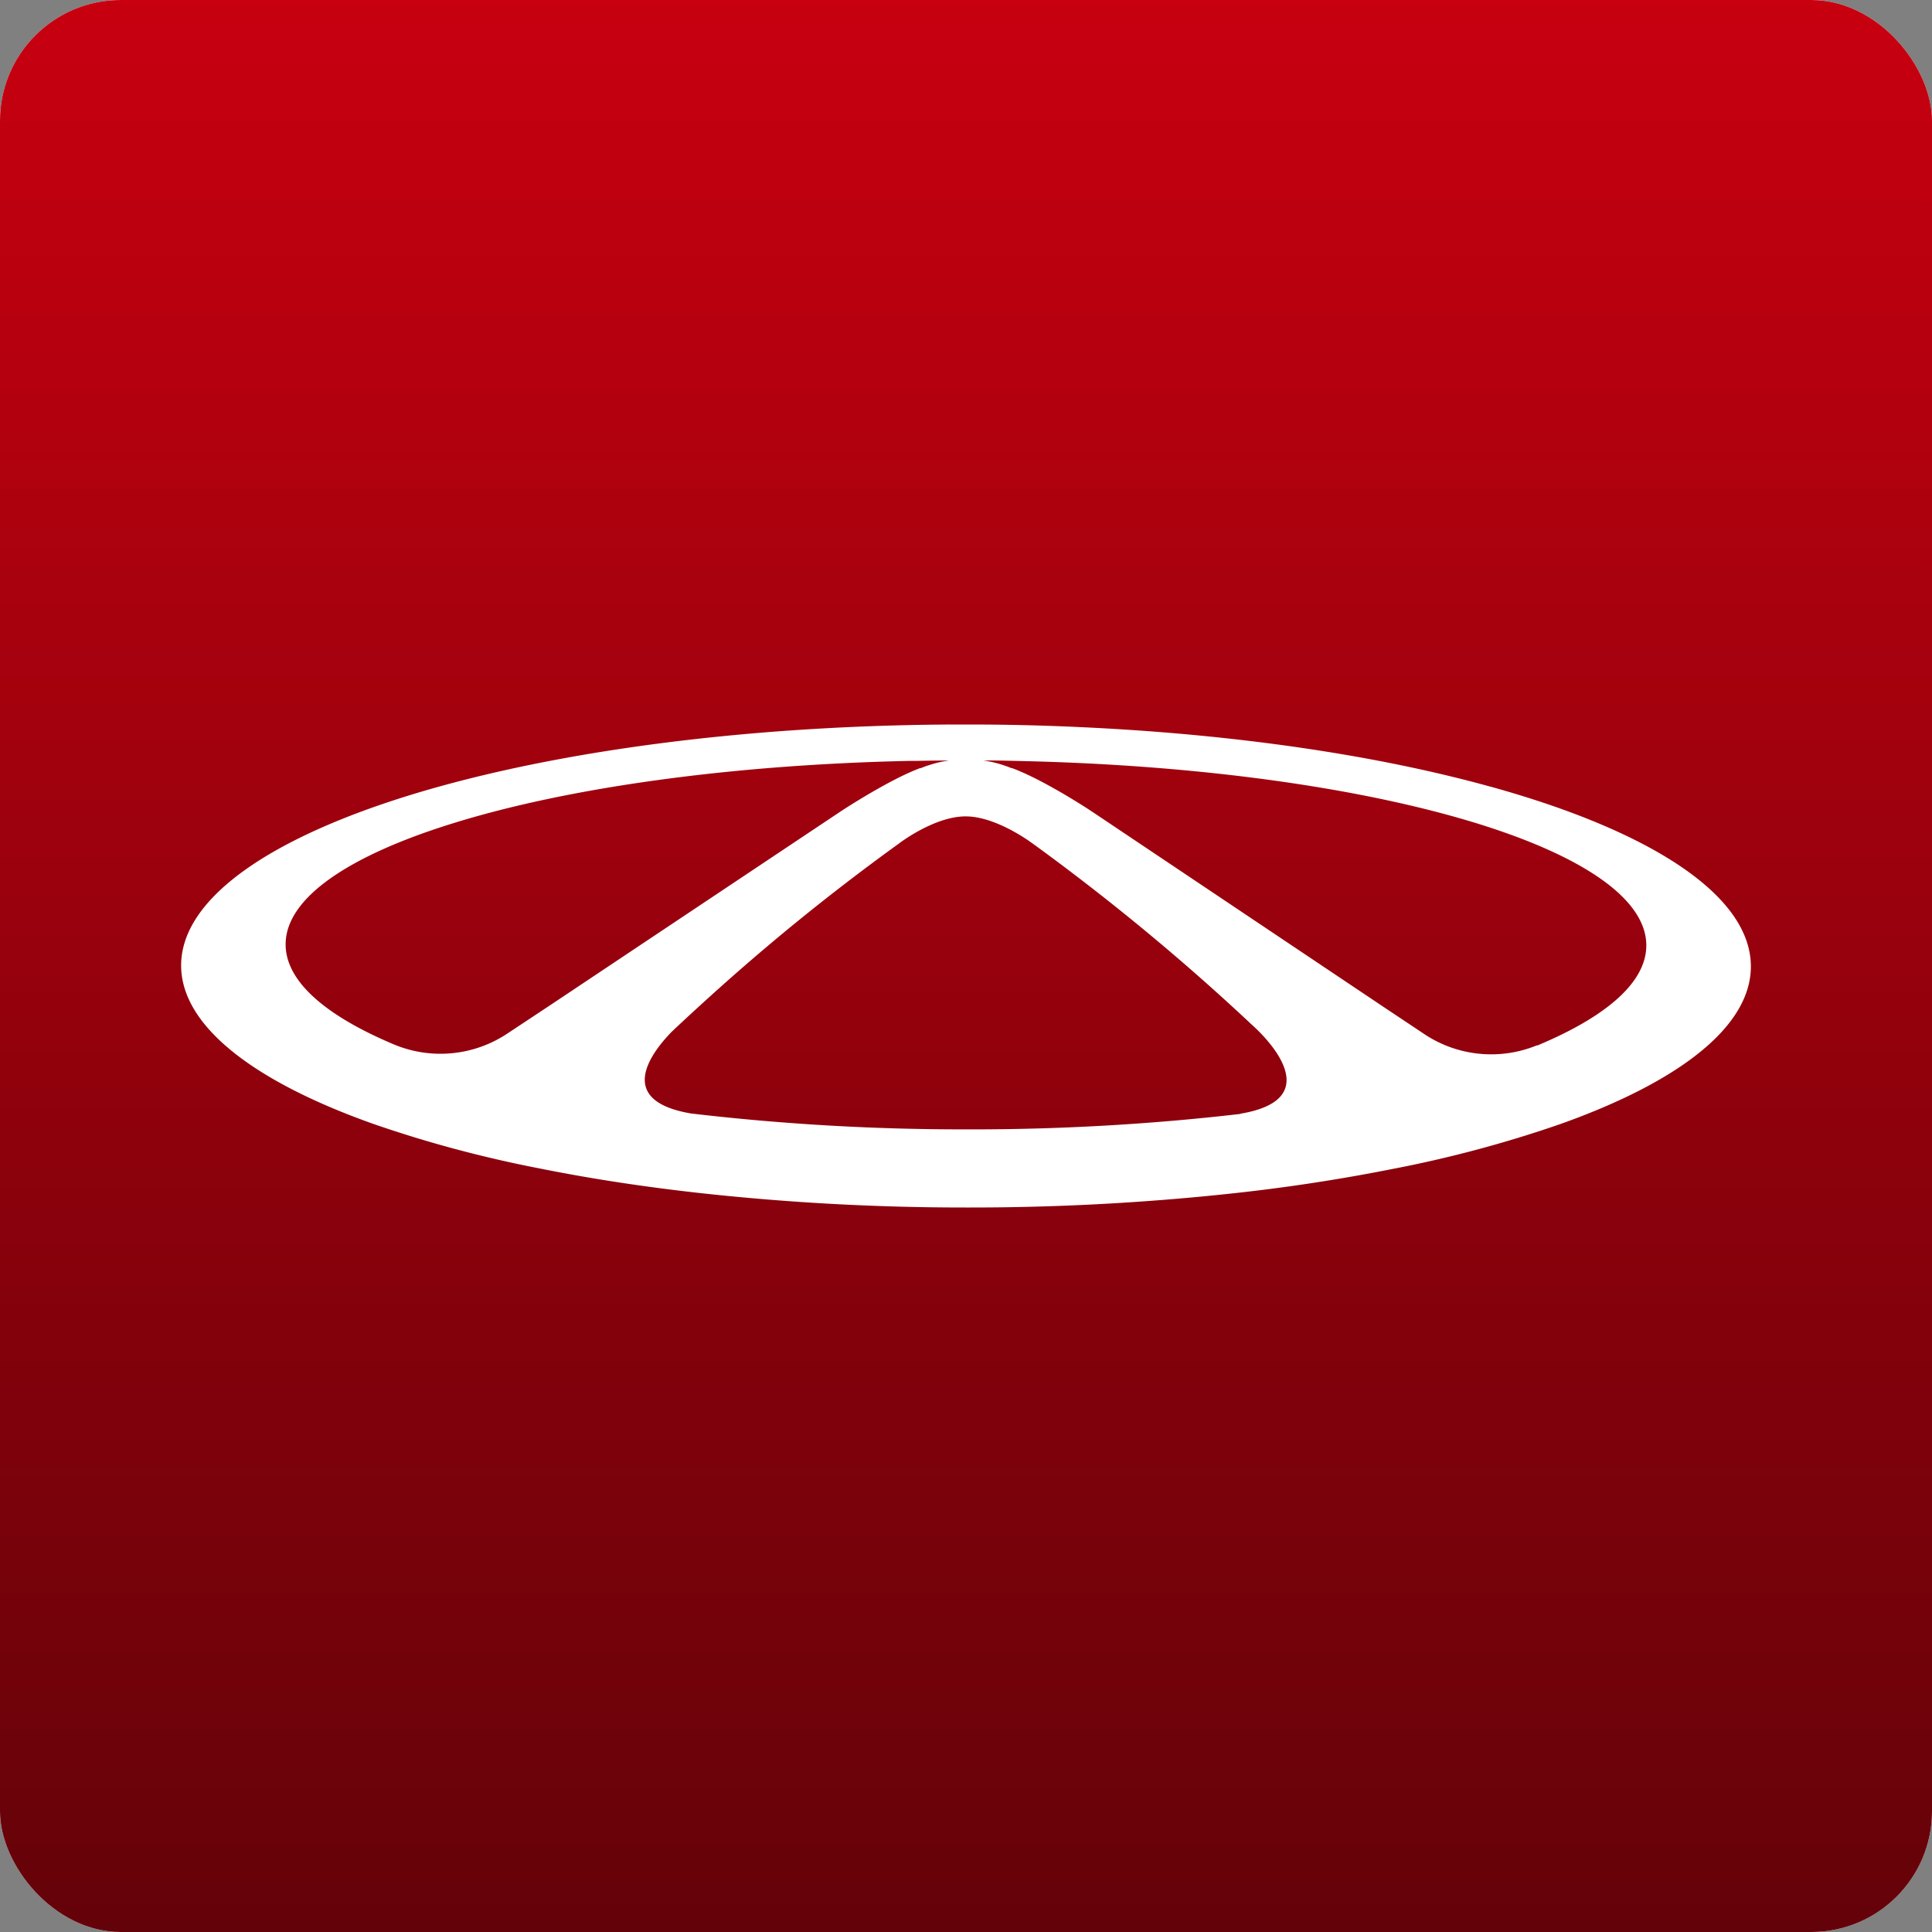
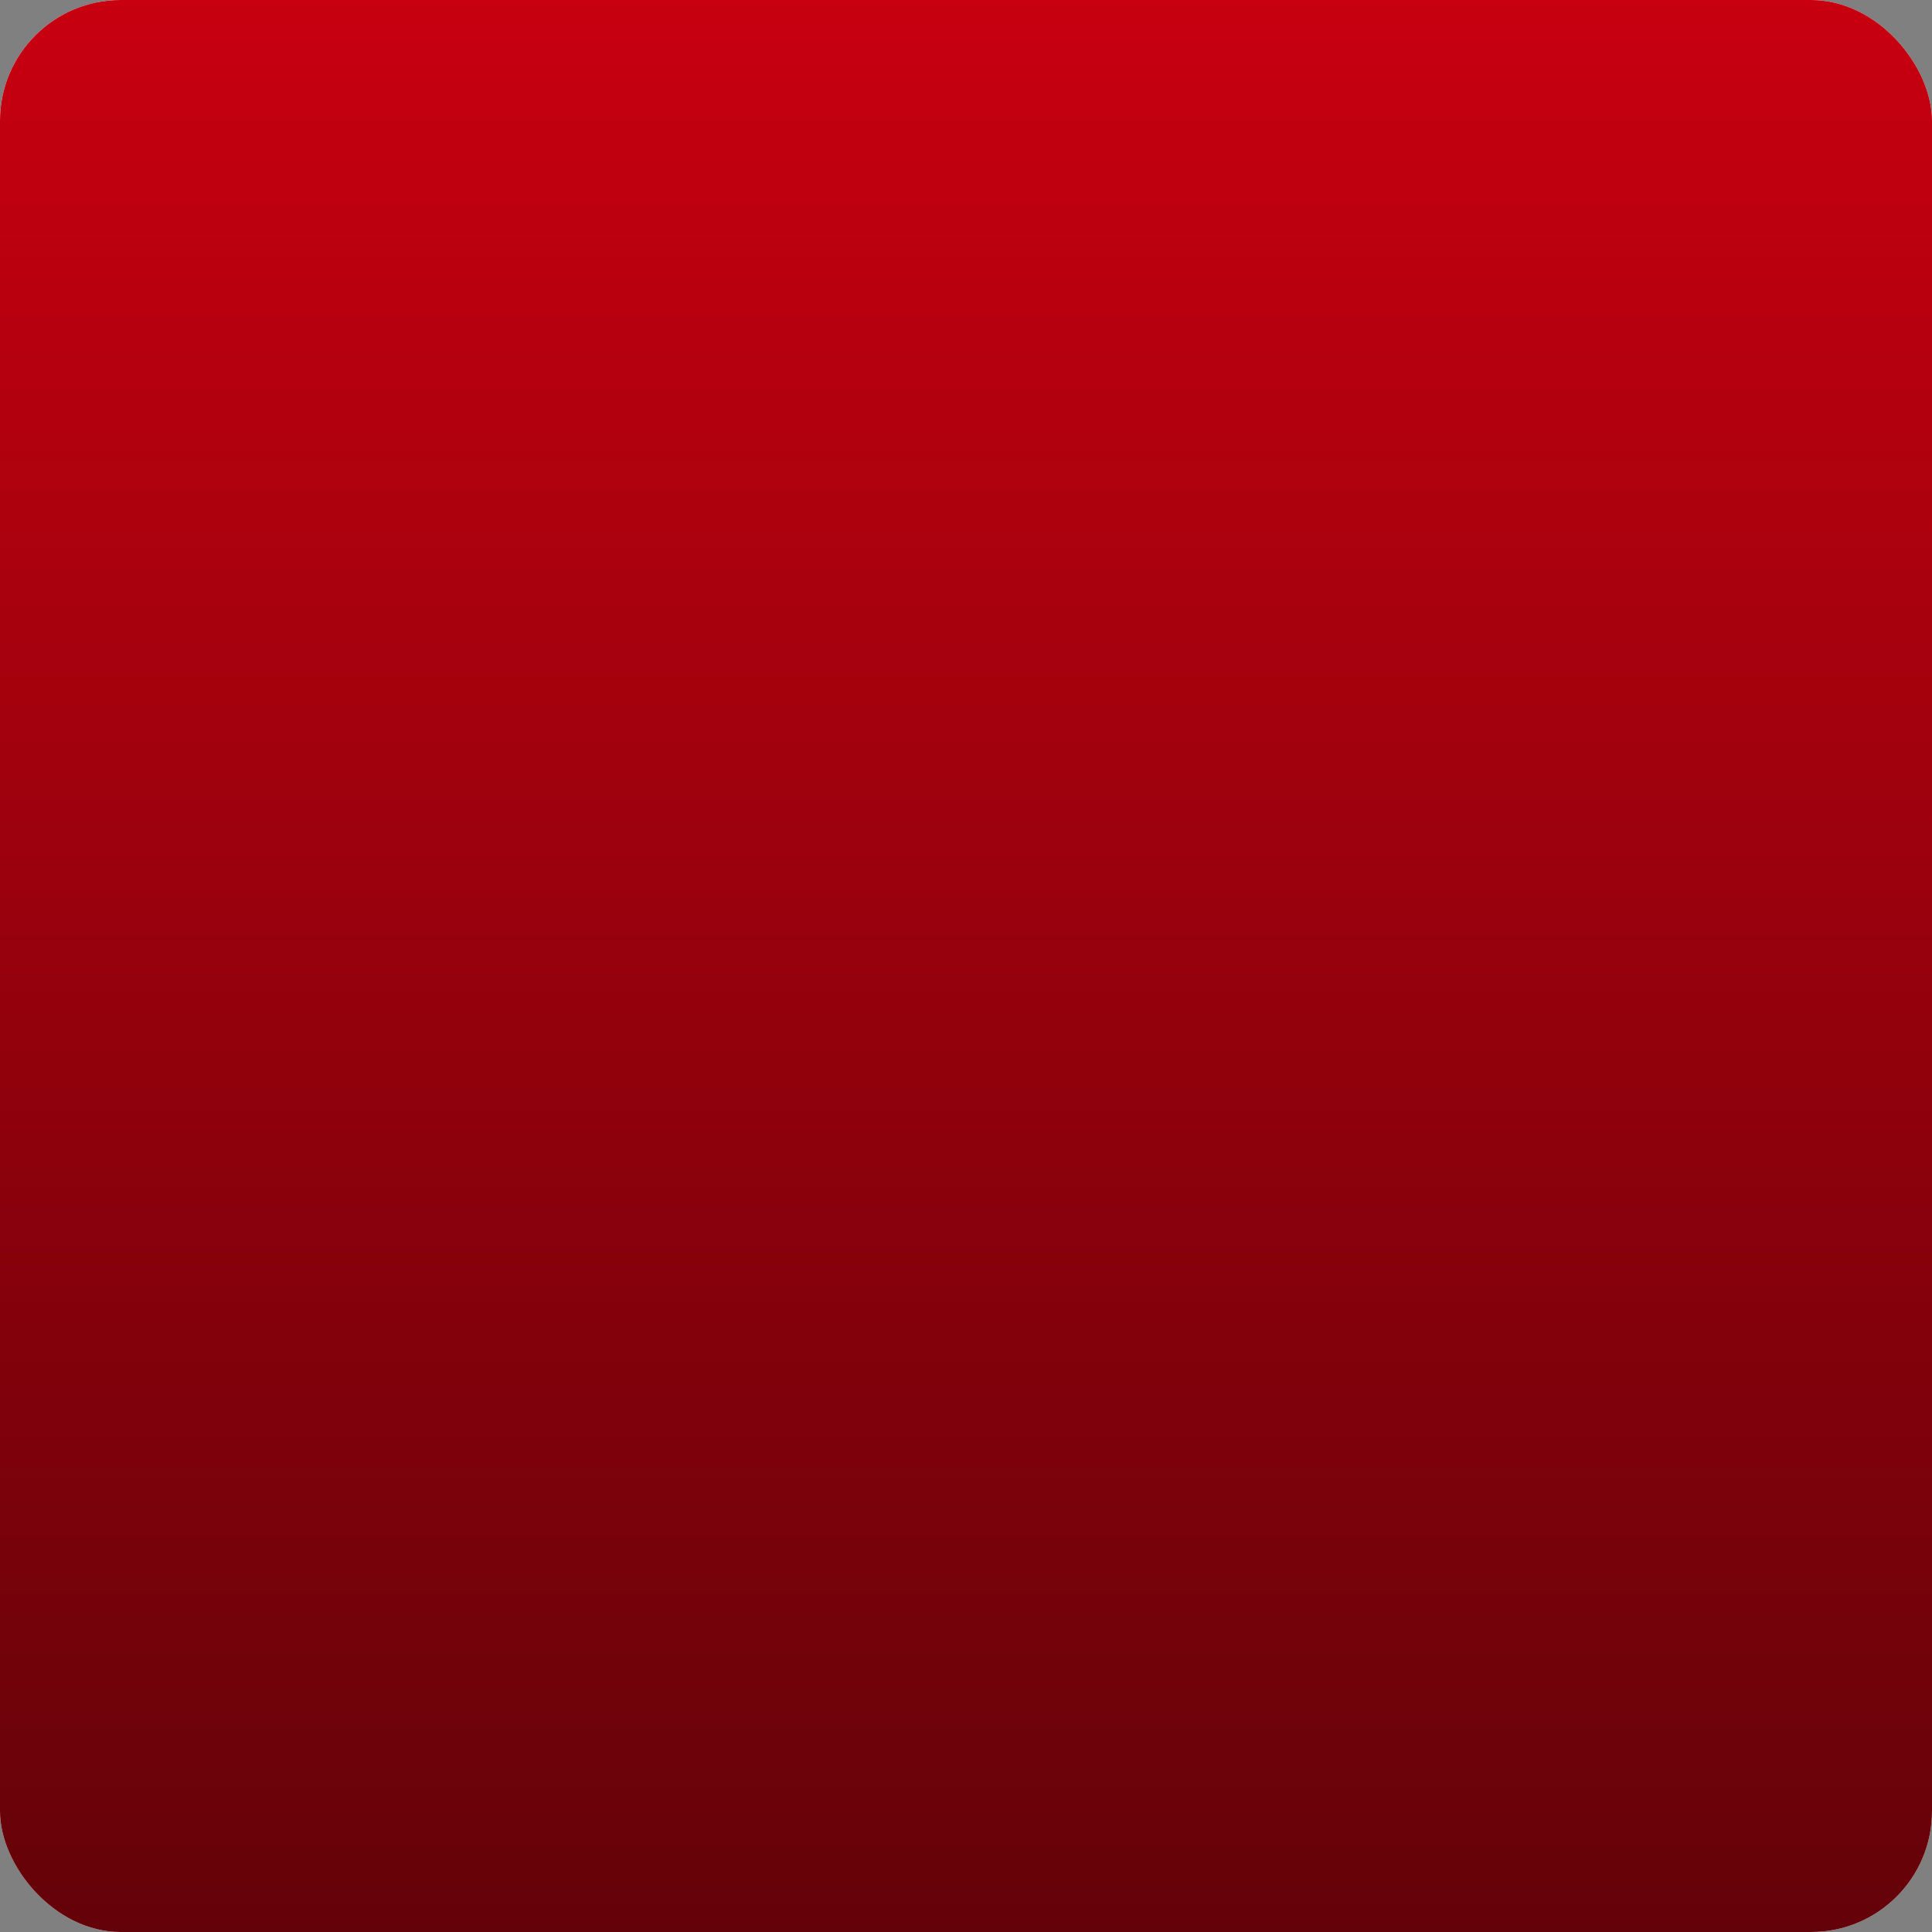
<svg xmlns="http://www.w3.org/2000/svg" width="32" height="32" fill="none">
  <rect width="100%" height="100%" fill="#808080" stroke="none" />
  <rect width="32" height="32" rx="2" fill="#fff" />
  <rect width="32" height="32" rx="2" fill="url(#paint0_linear_16603_5300)" />
-   <path d="M24.688 13.03c-1.851-.513-4.182-.865-6.76-.985A39.539 39.539 0 0016.082 12h-.152c-.627 0-1.243.015-1.846.042-2.579.116-4.91.464-6.762.973-2.652.73-4.32 1.794-4.322 2.975 0 1.001 1.198 1.919 3.171 2.621.901.313 1.825.56 2.766.742.84.169 1.746.308 2.705.413 1.446.157 2.9.235 4.355.234 1.455.003 2.91-.073 4.355-.227a30.24 30.24 0 002.706-.41 20.02 20.02 0 002.766-.738c1.978-.7 3.175-1.616 3.176-2.617 0-1.182-1.666-2.247-4.317-2.98M8.394 17.125a2 2 0 01-1.86.178c-1.144-.48-1.804-1.05-1.803-1.662 0-.768 1.045-1.469 2.77-2.004 1.87-.582 4.545-.968 7.553-1.034h.12c.182-.004.364-.006.545-.007-.121.017-.24.045-.354.085h-.005c-.037.014-.076.028-.112.043l-.005-.003c-.446.167-1.055.549-1.254.676l-.034.022-.03.02-4.812 3.21-.719.476zm12.152 1.325c-1.51.175-3.029.26-4.55.256-1.52.002-3.04-.086-4.548-.263-1.27-.213-.658-1.008-.327-1.349l.01-.01a43.372 43.372 0 01.817-.749 36.382 36.382 0 012.938-2.361l.005-.004a1.62 1.62 0 01.071-.051c.177-.122.627-.399 1.034-.397.408.001.856.277 1.035.398l.024.017.02.014.022.016.008.005.004.003a37.608 37.608 0 013.595 2.969l.005.006c.02.017.076.067.146.137.33.334.971 1.147-.314 1.36m4.915-1.133a1.998 1.998 0 01-1.851-.177l-.714-.476-4.806-3.22a.168.168 0 01-.016-.01l-.014-.01-.034-.022c-.197-.127-.807-.51-1.259-.677l-.005.003a1.24 1.24 0 00-.117-.044 1.918 1.918 0 00-.354-.086c.183 0 .365.004.544.008l.12.003c3.008.07 5.68.46 7.552 1.044 1.723.538 2.766 1.242 2.766 2.009 0 .612-.664 1.181-1.806 1.658" fill="#fff" />
  <defs>
    <linearGradient id="paint0_linear_16603_5300" x1="16" y1="-.713" x2="16" y2="34.192" gradientUnits="userSpaceOnUse">
      <stop stop-color="#CA0010" />
      <stop offset=".956" stop-color="#620209" />
    </linearGradient>
  </defs>
</svg>